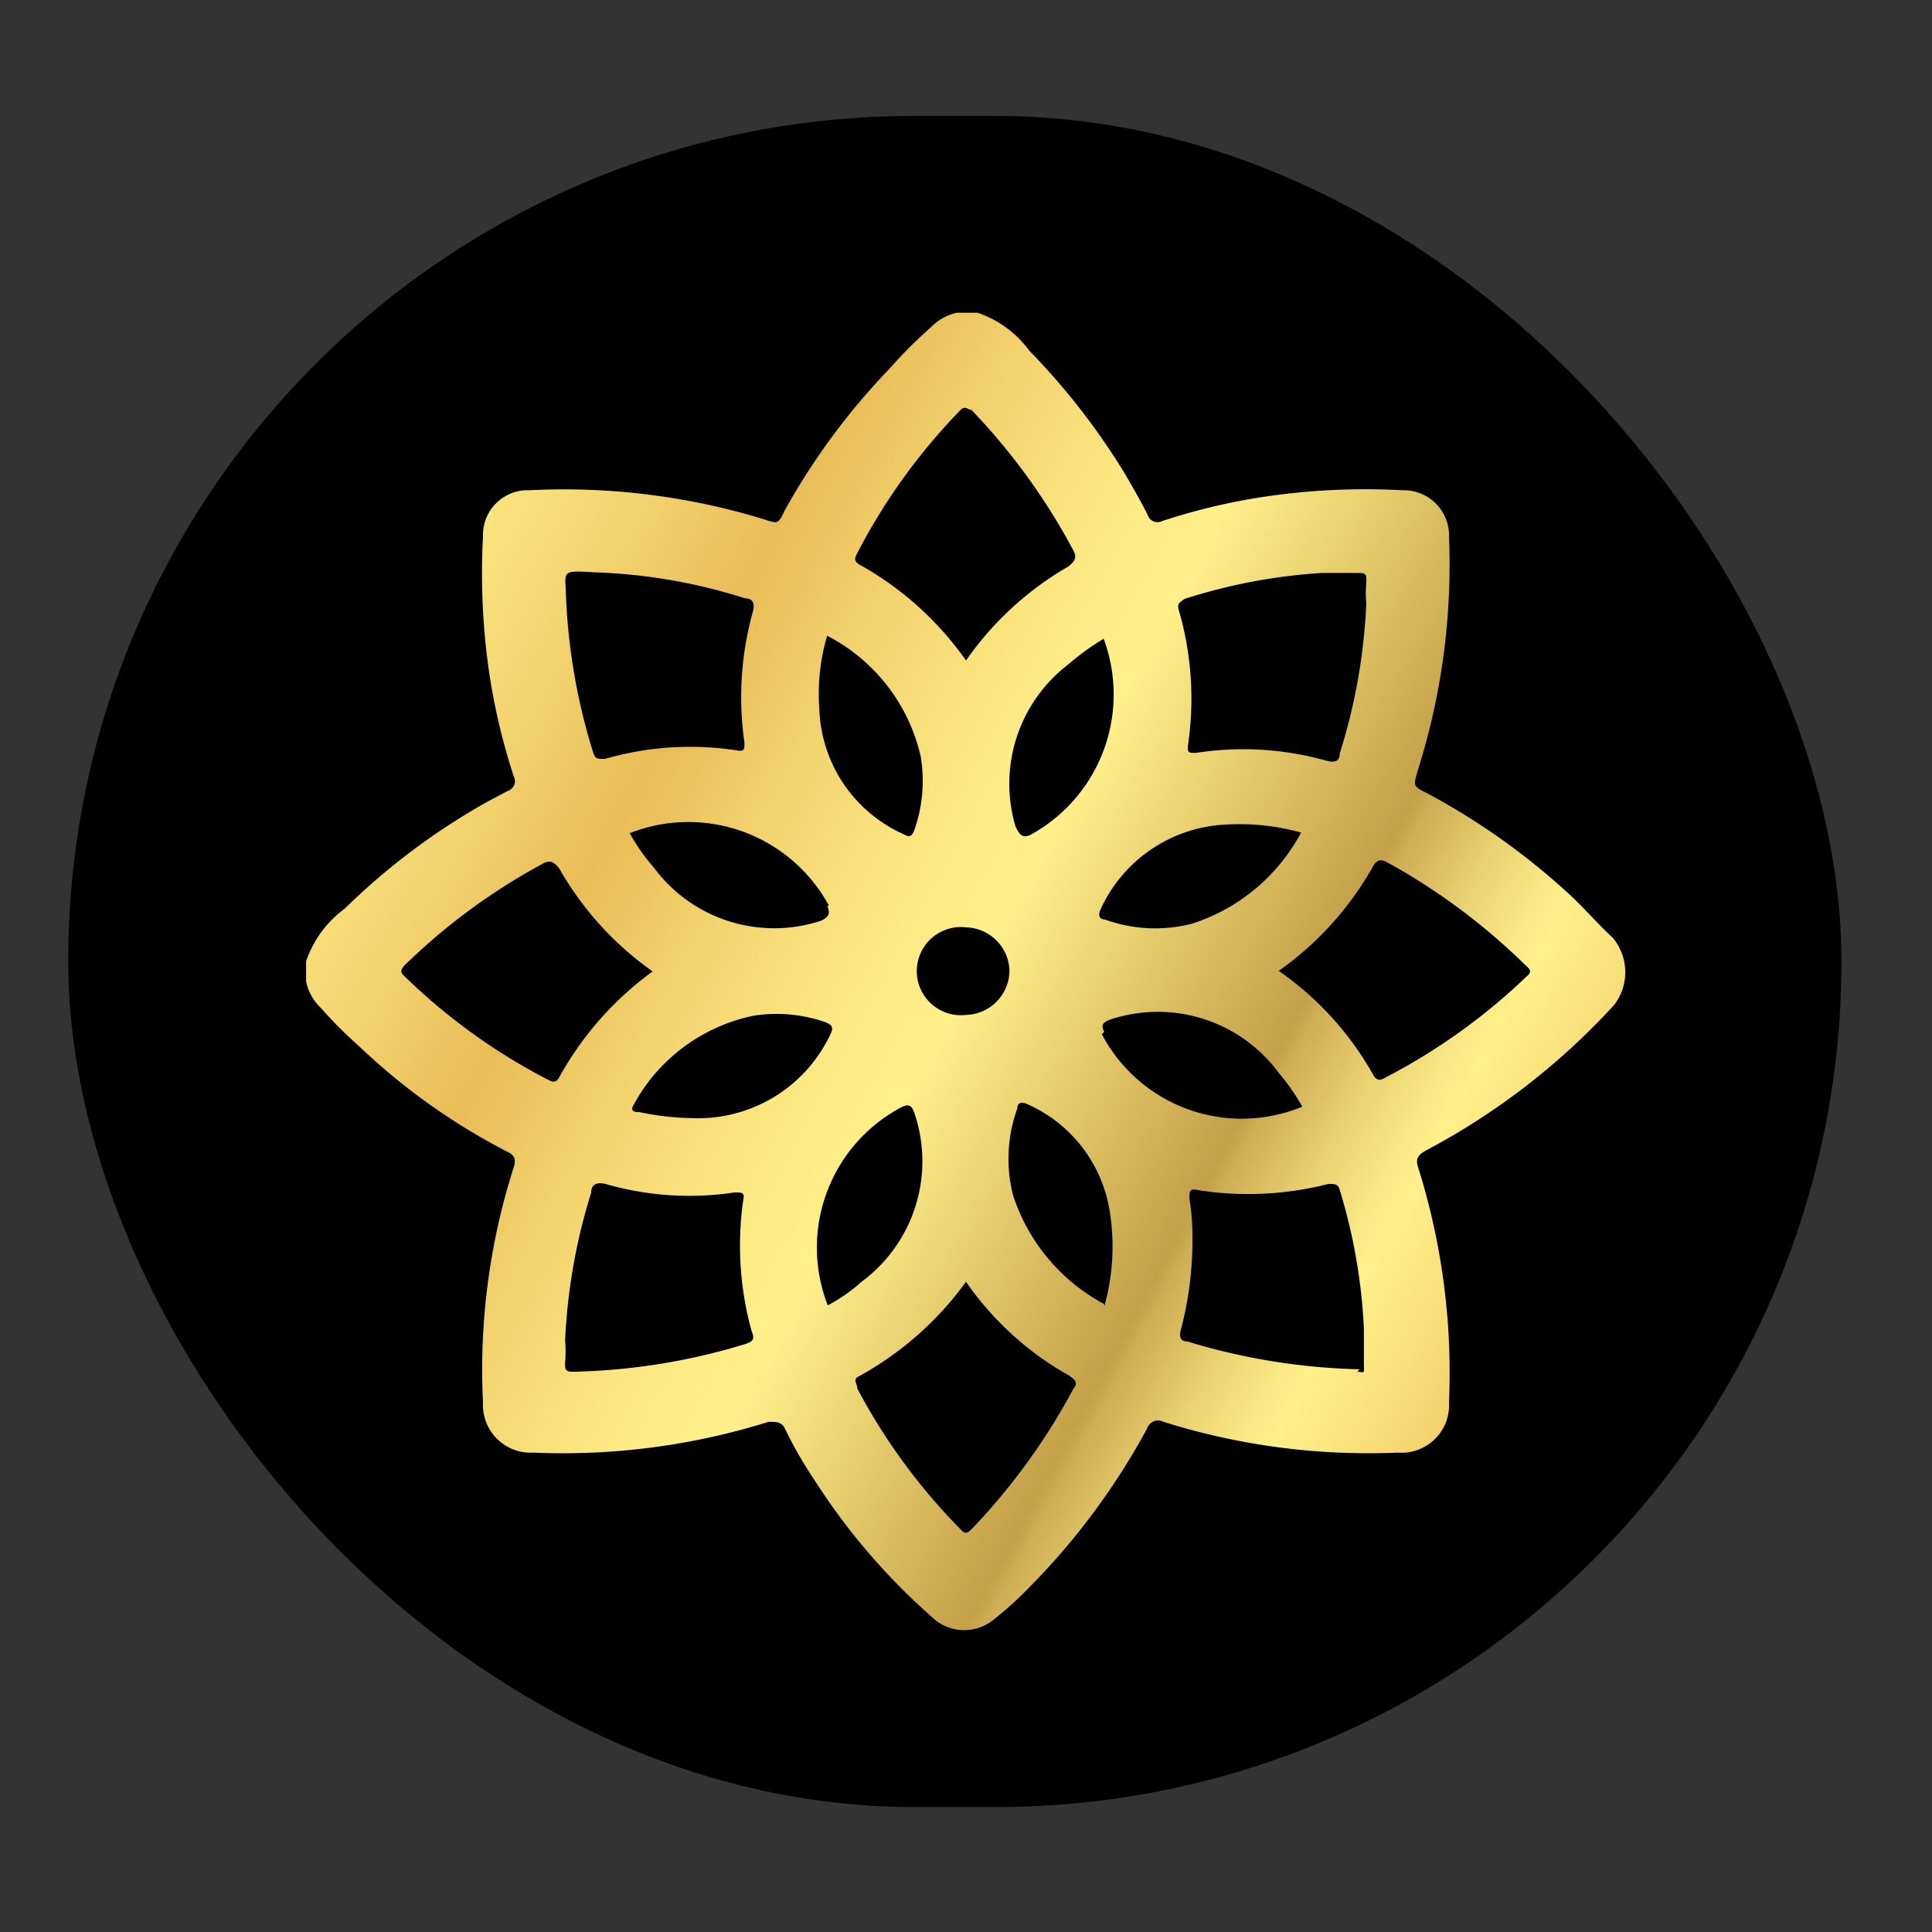
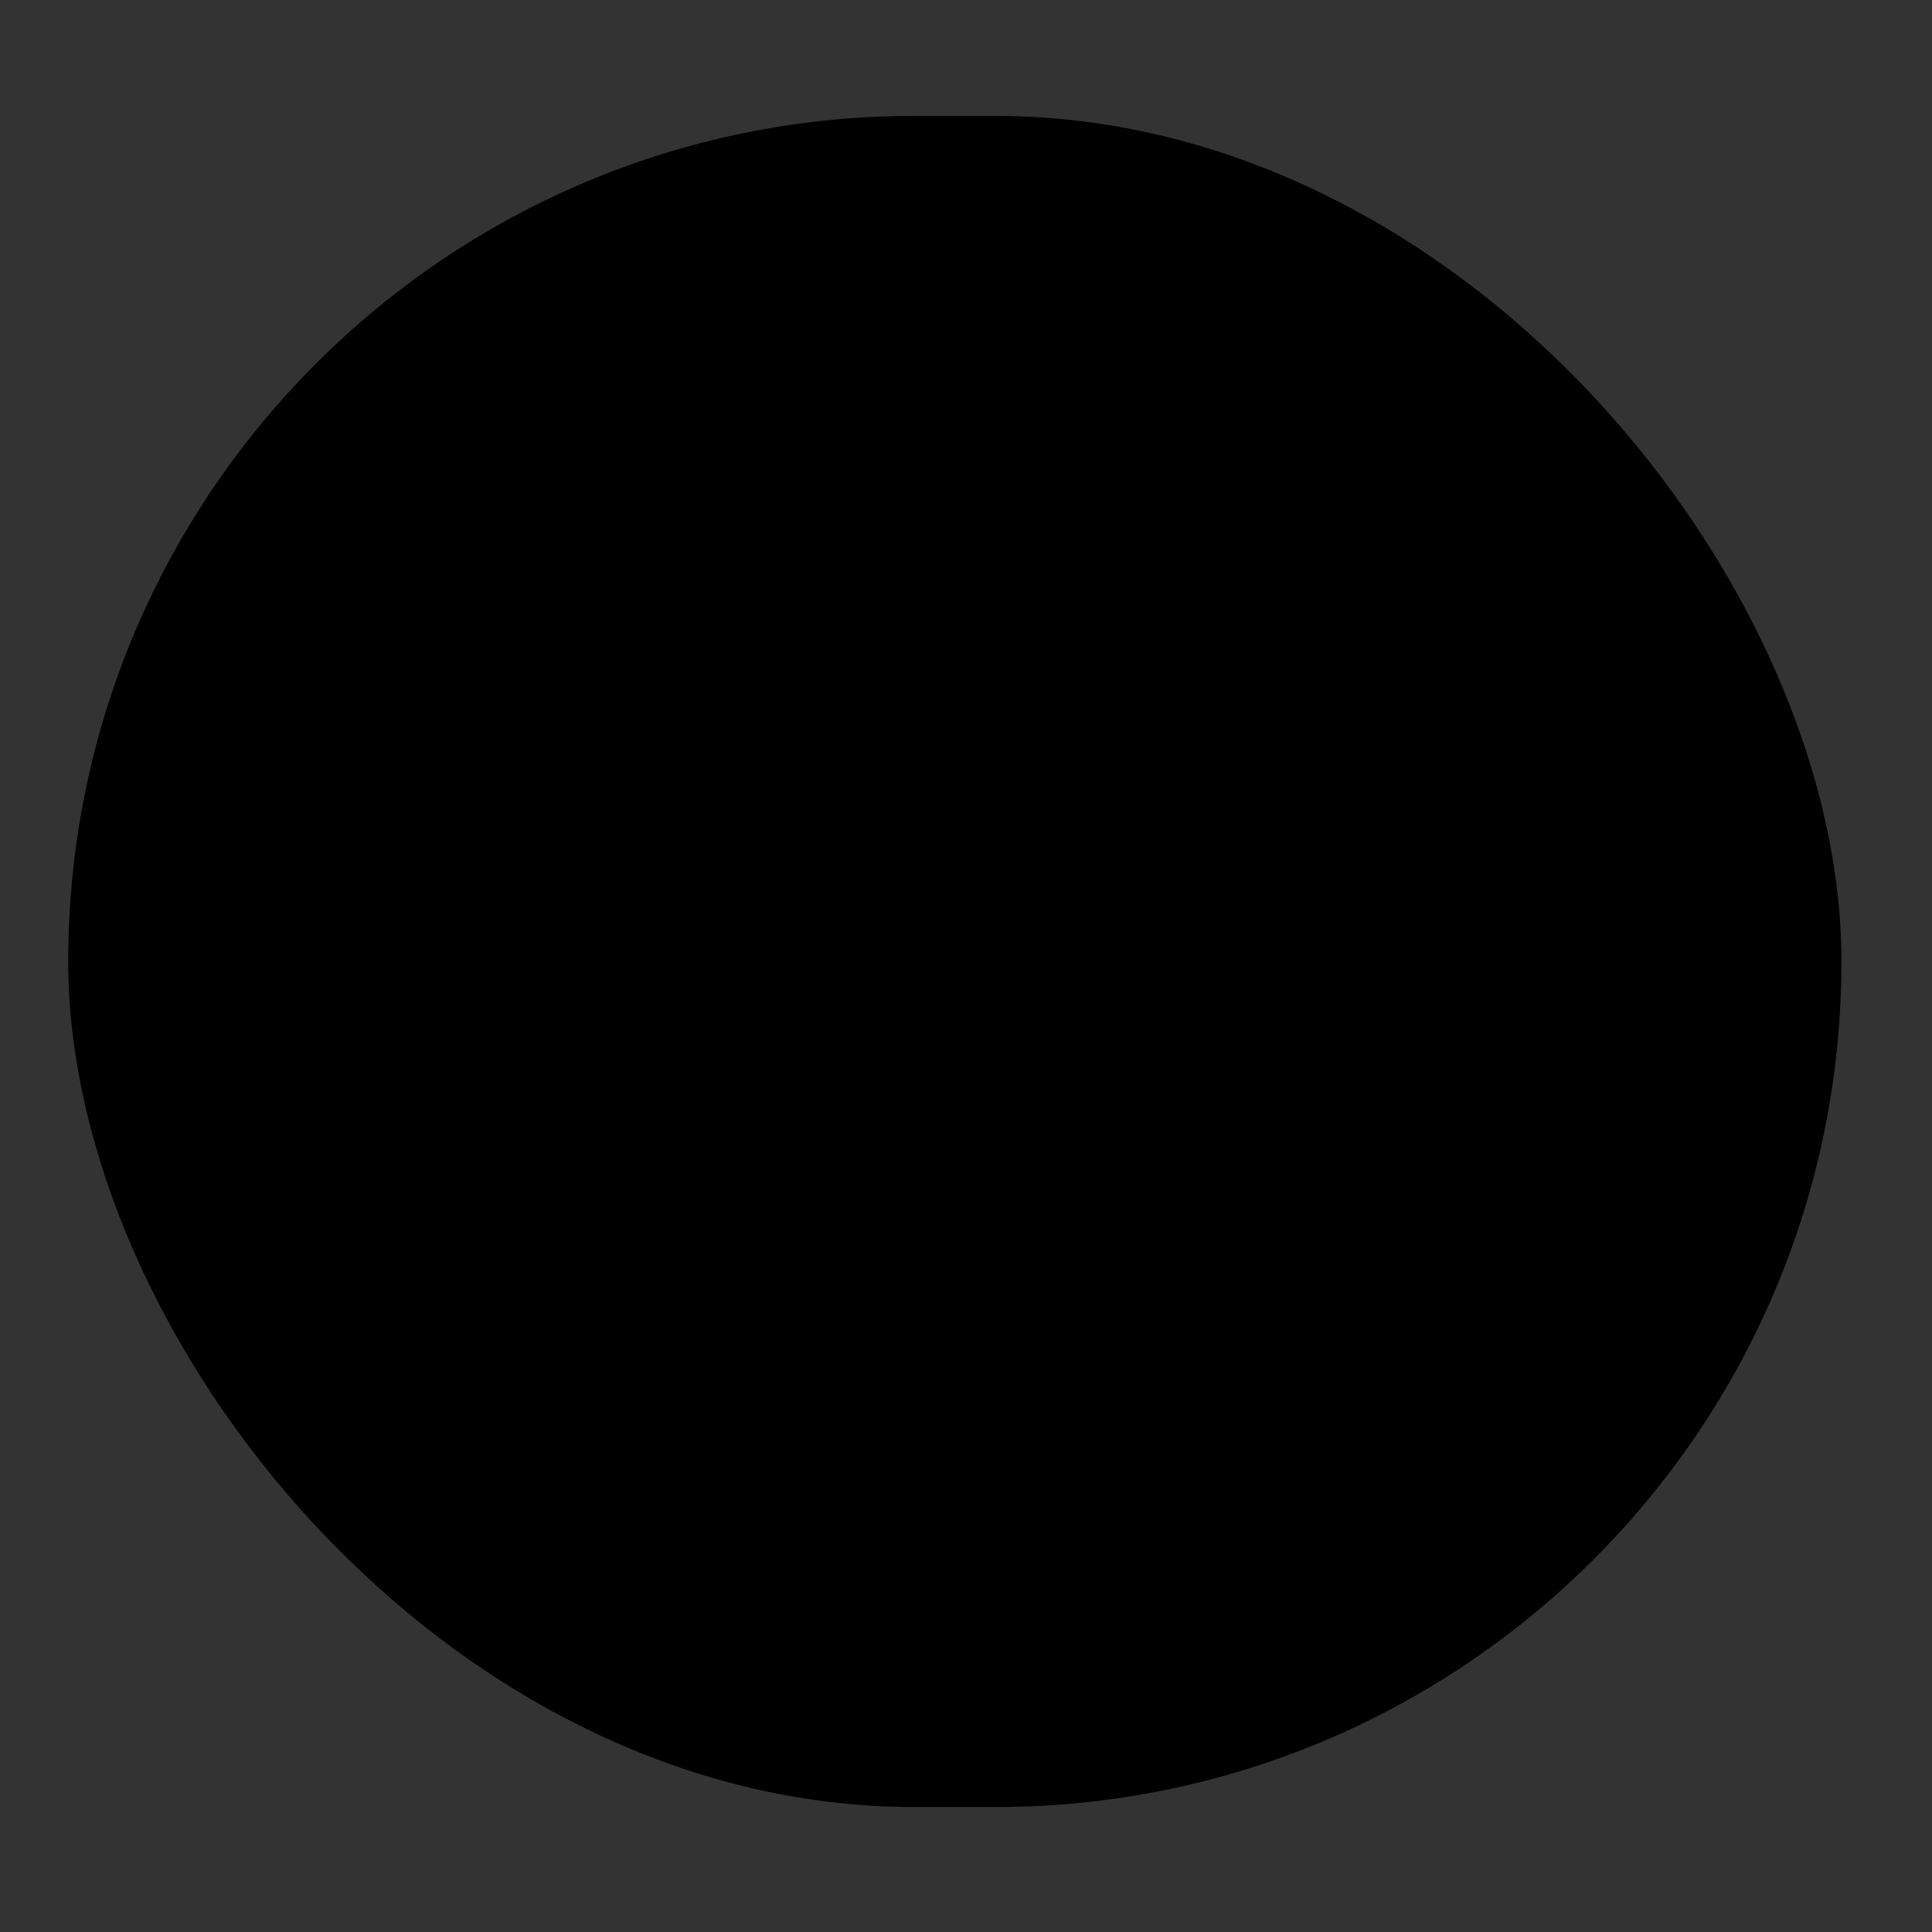
<svg xmlns="http://www.w3.org/2000/svg" id="Слой_1" data-name="Слой 1" viewBox="0 0 32 32">
  <rect x="0" y="0" width="32" height="32" fill="#333333" stroke="none" />
  <defs>
    <style>.cls-1{fill:url(#Безымянный_градиент_77);}</style>
    <linearGradient id="Безымянный_градиент_77" x1="4.48" y1="9.85" x2="26.79" y2="21.93" gradientUnits="userSpaceOnUse">
      <stop offset="0" stop-color="#fff08a" />
      <stop offset="0.07" stop-color="#fce983" />
      <stop offset="0.17" stop-color="#f4d671" />
      <stop offset="0.27" stop-color="#e9bc57" />
      <stop offset="0.36" stop-color="#f3d46f" />
      <stop offset="0.46" stop-color="#fce983" />
      <stop offset="0.52" stop-color="#fff08a" />
      <stop offset="0.72" stop-color="#c4a049" />
      <stop offset="0.73" stop-color="#cead54" />
      <stop offset="0.78" stop-color="#e8d171" />
      <stop offset="0.82" stop-color="#f9e883" />
      <stop offset="0.84" stop-color="#fff08a" />
      <stop offset="1" stop-color="#e9bc57" />
    </linearGradient>
  </defs>
  <rect x="1.13" y="1.92" width="29.37" height="28.01" rx="14.01" />
-   <path class="cls-1" d="M26.71,15.53c-.25-.23-.47-.49-.72-.72a11.39,11.39,0,0,0-2.35-1.67c-.24-.12-.23-.12-.16-.37A11.26,11.26,0,0,0,24,8.9a.75.75,0,0,0-.77-.78,11.32,11.32,0,0,0-1.84.05,10.33,10.33,0,0,0-2.14.46.17.17,0,0,1-.24-.1c-.12-.24-.26-.48-.4-.72a11.5,11.5,0,0,0-1.56-2,1.76,1.76,0,0,0-.86-.63h-.34a.84.84,0,0,0-.43.24,7.49,7.49,0,0,0-.69.69A11.22,11.22,0,0,0,13,8.45c-.11.23-.11.23-.35.15a11.31,11.31,0,0,0-3.88-.48A.74.74,0,0,0,8,8.88a11.44,11.44,0,0,0,.05,1.85,10.38,10.38,0,0,0,.46,2.13.17.17,0,0,1-.1.24l-.32.17a11.12,11.12,0,0,0-2.38,1.78,1.81,1.81,0,0,0-.64.87v.34a.84.84,0,0,0,.24.43q.31.35.66.66a10.54,10.54,0,0,0,2.42,1.72c.13.06.16.12.12.26A11,11,0,0,0,8,23.23a.79.79,0,0,0,.83.83,11.41,11.41,0,0,0,3.9-.51c.13,0,.2,0,.26.09a7.08,7.08,0,0,0,.51.89,10.71,10.71,0,0,0,2,2.31.77.77,0,0,0,.94,0,5.88,5.88,0,0,0,.59-.53A11.56,11.56,0,0,0,19,23.66a.19.19,0,0,1,.27-.11,11.33,11.33,0,0,0,3.88.51.79.79,0,0,0,.85-.84,11.33,11.33,0,0,0-.51-3.88c-.05-.15,0-.21.12-.28a11.53,11.53,0,0,0,3.13-2.42A.89.89,0,0,0,26.71,15.53ZM19.62,9.92a9.29,9.29,0,0,1,2.27-.43l.59,0c.13,0,.16,0,.15.16a1.88,1.88,0,0,0,0,.34,9.57,9.57,0,0,1-.44,2.49c0,.12-.07.16-.22.12a5.08,5.08,0,0,0-2.16-.13c-.13,0-.15,0-.13-.15a5.25,5.25,0,0,0-.14-2.16C19.49,10,19.51,10,19.62,9.92Zm.64,3.74a3.81,3.81,0,0,1,1.29.13,3.13,3.13,0,0,1-1.81,1.51,2.45,2.45,0,0,1-1.44-.07c-.09,0-.12-.07-.07-.17A2.4,2.4,0,0,1,20.26,13.66Zm-3.16.15c-.17.1-.22,0-.28-.12A2.49,2.49,0,0,1,17.7,11a4.09,4.09,0,0,1,.58-.42A2.65,2.65,0,0,1,17.1,13.81Zm-.38,2.27a.74.74,0,0,1-.72.73.73.73,0,1,1,0-1.45A.74.74,0,0,1,16.72,16.08ZM14.2,9.16a9.93,9.93,0,0,1,1.71-2.37c.08-.08.12,0,.18,0a10.43,10.43,0,0,1,1.69,2.33c.07.13,0,.19-.08.26A5.27,5.27,0,0,0,16,10.94a5.29,5.29,0,0,0-1.75-1.58C14.14,9.3,14.15,9.25,14.2,9.16Zm-.5,1.37a3,3,0,0,1,1.55,2,2.45,2.45,0,0,1-.11,1.23c-.05.13-.11.09-.19.05a2.36,2.36,0,0,1-1.38-2.08A3.39,3.39,0,0,1,13.7,10.53Zm0,4.47c.07.15,0,.2-.1.25a2.48,2.48,0,0,1-2.77-.88,3.24,3.24,0,0,1-.4-.57A2.65,2.65,0,0,1,13.73,15ZM9.86,9.48a9.16,9.16,0,0,1,2.48.43c.12,0,.17.07.13.22a5.29,5.29,0,0,0-.14,2.17c0,.11,0,.15-.12.13a5.07,5.07,0,0,0-2.19.14c-.14,0-.16,0-.2-.12a10.08,10.08,0,0,1-.45-2.71C9.35,9.45,9.35,9.45,9.86,9.48Zm-.59,8.35c-.06.11-.11.1-.2.05A9.93,9.93,0,0,1,6.7,16.17c-.08-.07-.06-.11,0-.18A10.2,10.2,0,0,1,9,14.3c.13-.07.19,0,.26.08a5.27,5.27,0,0,0,1.55,1.71A5.36,5.36,0,0,0,9.27,17.83Zm3.08,4.43a10.47,10.47,0,0,1-2.84.46c-.11,0-.16,0-.15-.15a2.17,2.17,0,0,0,0-.36,9.61,9.61,0,0,1,.43-2.45c0-.13.08-.19.24-.15a5,5,0,0,0,2.14.14c.12,0,.17,0,.14.13a5.3,5.3,0,0,0,.14,2.17C12.51,22.19,12.46,22.22,12.35,22.26Zm-.87-3.74a4.5,4.5,0,0,1-.89-.1c-.06,0-.17,0-.09-.13a2.93,2.93,0,0,1,2-1.47,2.47,2.47,0,0,1,1.17.11c.12.05.14.09.08.21A2.42,2.42,0,0,1,11.48,18.52Zm3.43-.17c.13-.07.19-.06.24.1a2.48,2.48,0,0,1-.88,2.78,2.68,2.68,0,0,1-.56.39A2.63,2.63,0,0,1,14.91,18.35ZM17.78,23a10.51,10.51,0,0,1-1.69,2.33c-.07.07-.11.08-.18,0A9.93,9.93,0,0,1,14.2,23c0-.08-.07-.14,0-.19A5.38,5.38,0,0,0,16,21.23a5.13,5.13,0,0,0,1.7,1.55C17.83,22.86,17.85,22.92,17.78,23Zm.51-1.4a3.15,3.15,0,0,1-1.51-1.8,2.44,2.44,0,0,1,.07-1.44c0-.09.06-.12.17-.07a2.34,2.34,0,0,1,1.36,1.77A3.67,3.67,0,0,1,18.29,21.64Zm0-4.51c-.07-.13,0-.16.09-.2a2.49,2.49,0,0,1,2.8.88,3.52,3.52,0,0,1,.39.56A2.62,2.62,0,0,1,18.25,17.13Zm4.23,5.59a10.61,10.61,0,0,1-2.85-.46c-.11,0-.15-.07-.11-.2a5.8,5.8,0,0,0,.19-1.56,3.8,3.8,0,0,0-.05-.61c0-.11,0-.17.13-.14A5.35,5.35,0,0,0,22,19.61c.12,0,.16,0,.19.1A9.28,9.28,0,0,1,22.59,22c0,.19,0,.38,0,.57S22.62,22.73,22.48,22.72Zm2.81-6.55a10.06,10.06,0,0,1-2.35,1.7c-.09.05-.15.09-.22,0a5.19,5.19,0,0,0-1.58-1.75,5.26,5.26,0,0,0,1.55-1.71c.07-.13.13-.15.26-.08A10.51,10.51,0,0,1,25.28,16C25.35,16.06,25.37,16.1,25.29,16.17Z" />
</svg>